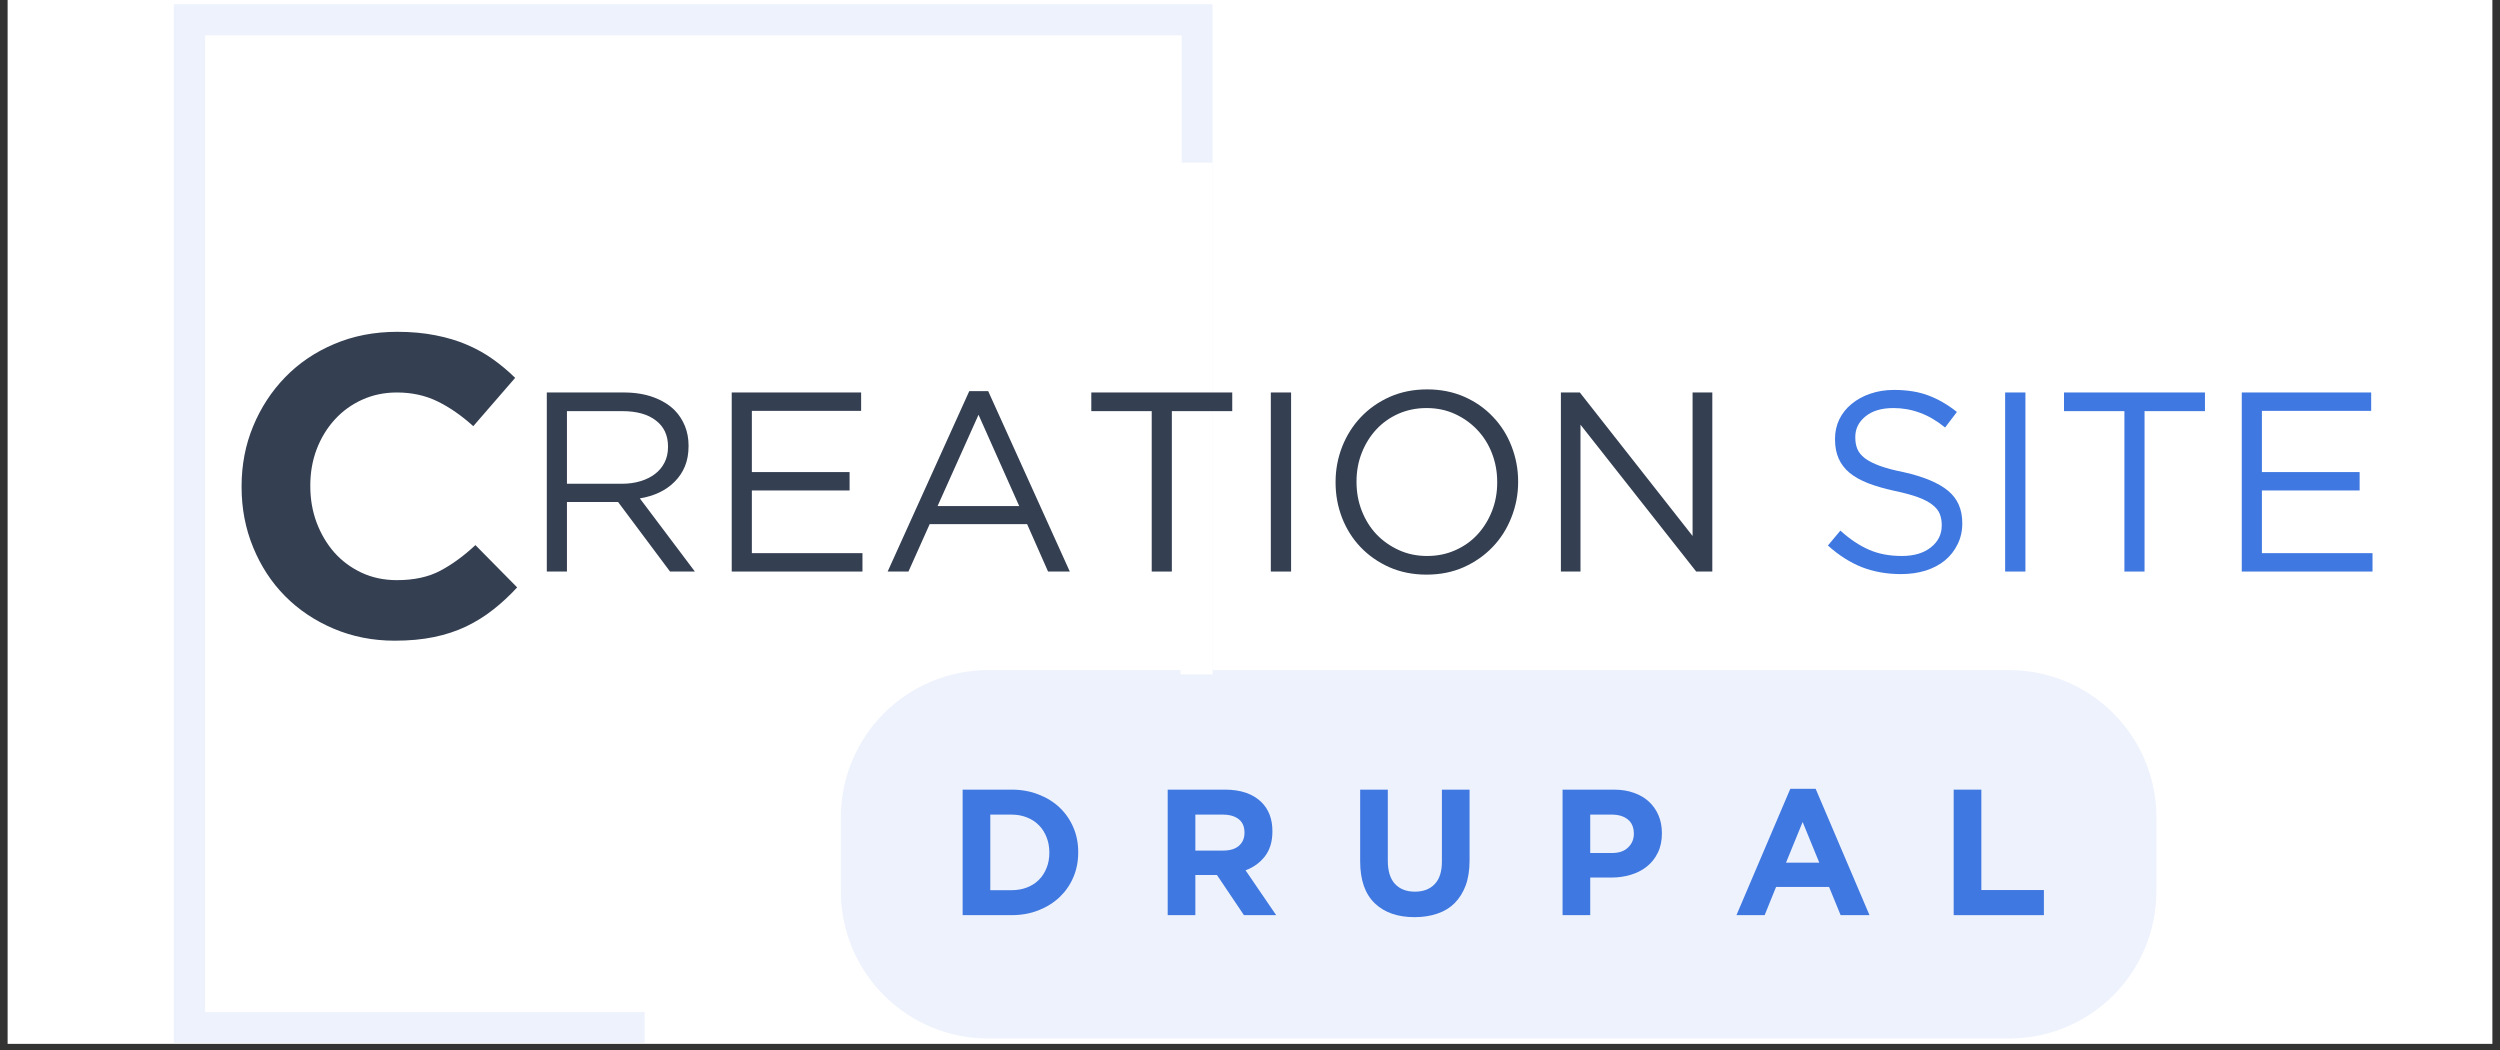
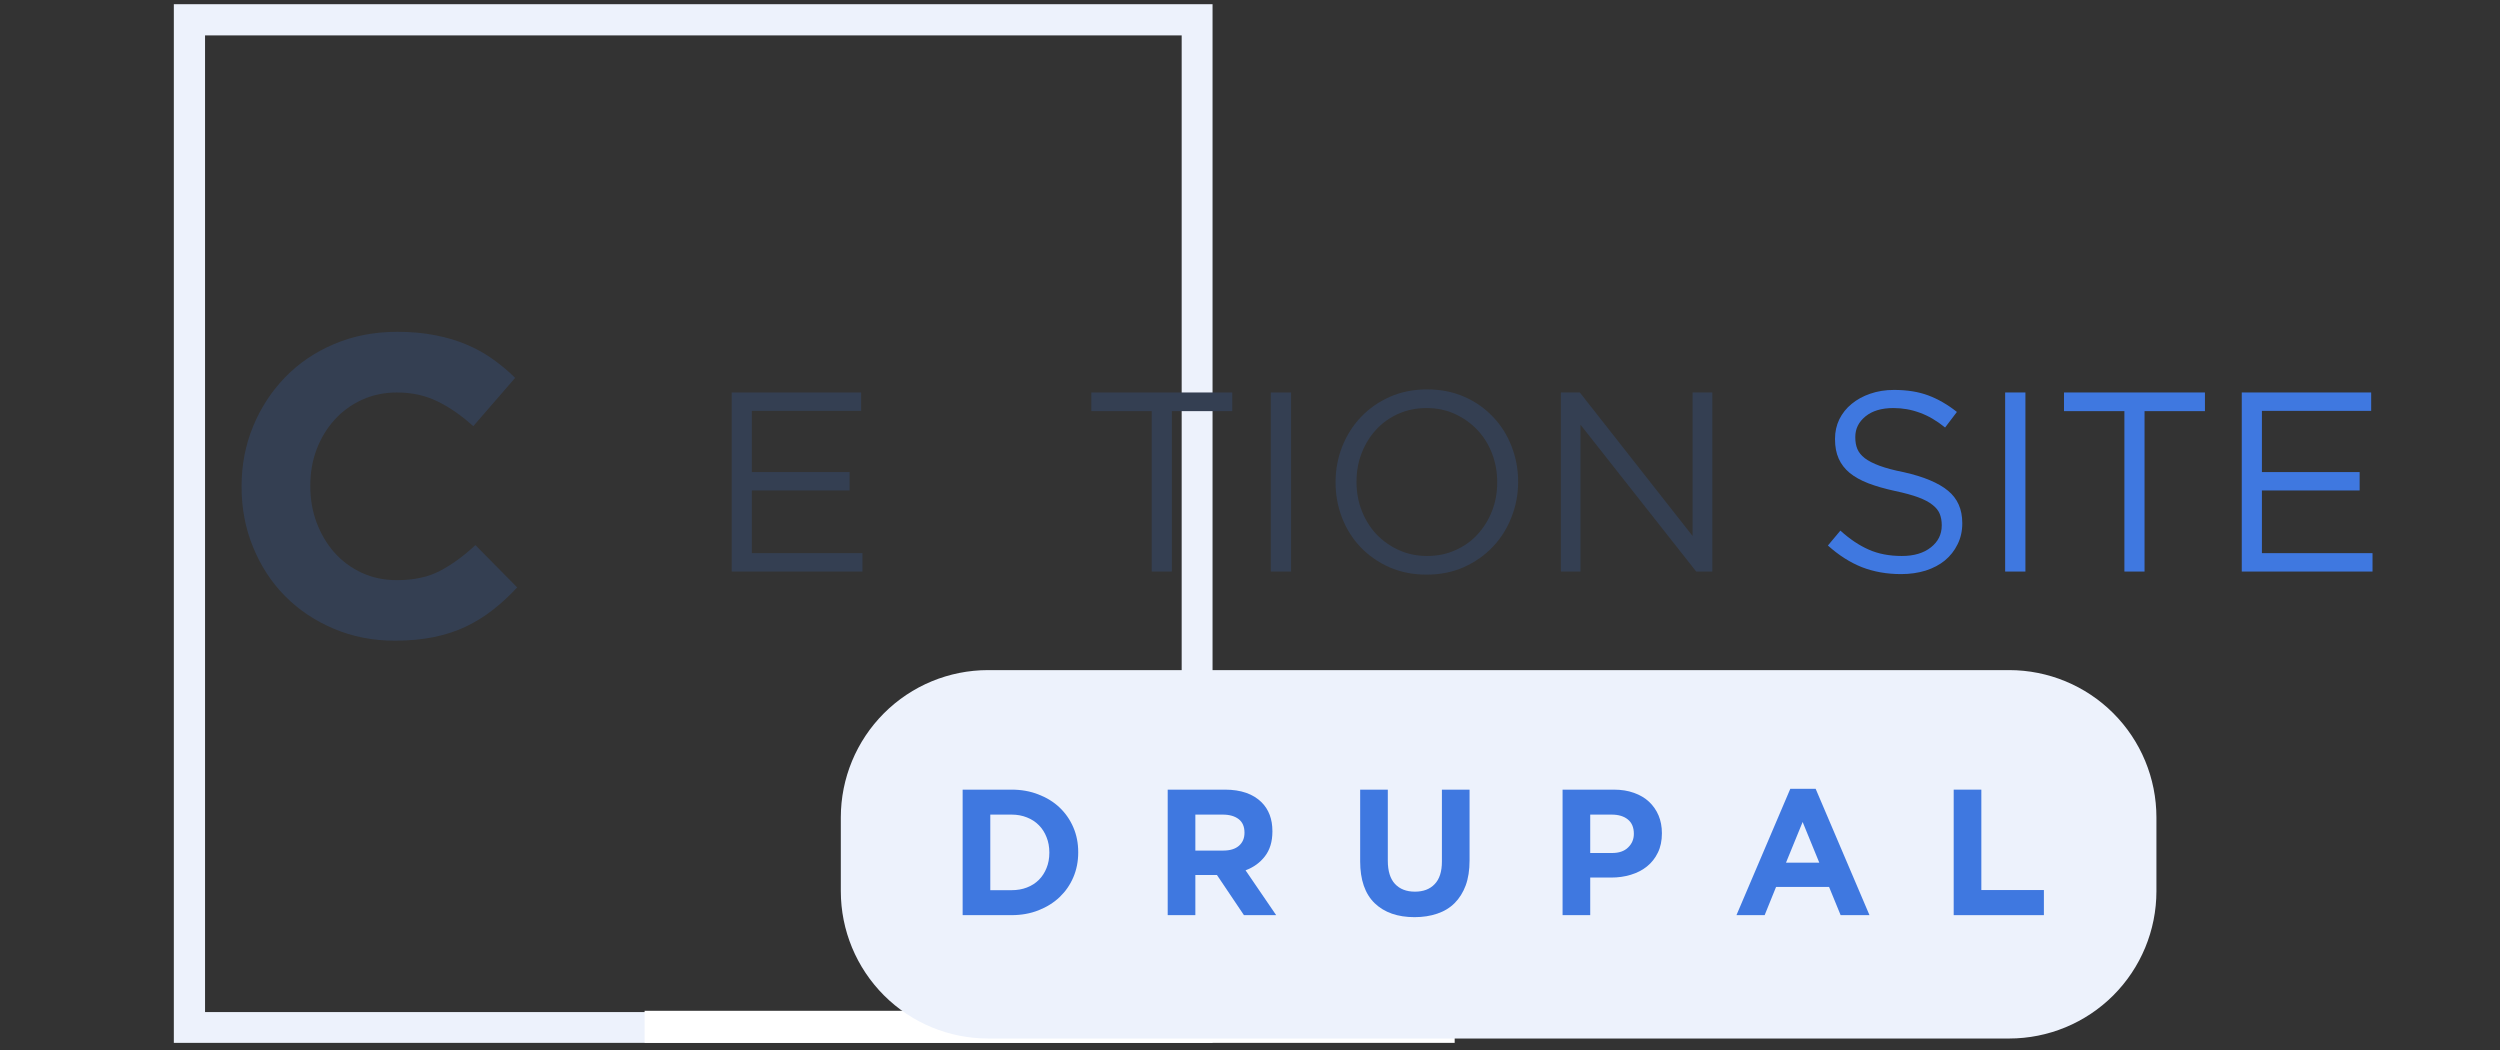
<svg xmlns="http://www.w3.org/2000/svg" width="388" zoomAndPan="magnify" viewBox="0 0 291 122.25" height="163" preserveAspectRatio="xMidYMid meet" version="1.0">
  <rect x="0" y="0" width="291" height="122.25" fill="#333333" stroke="none" />
  <defs>
    <g />
    <clipPath id="8d153659f0">
-       <path d="M 0.887 0 L 290.113 0 L 290.113 121.504 L 0.887 121.504 Z M 0.887 0 " clip-rule="nonzero" />
-     </clipPath>
+       </clipPath>
    <clipPath id="710986d5dc">
      <path d="M 20.234 0.488 L 141.141 0.488 L 141.141 4.117 L 20.234 4.117 Z M 137.547 4.117 L 141.141 4.117 L 141.141 117.801 L 137.547 117.801 Z M 20.234 4.117 L 23.867 4.117 L 23.867 117.801 L 20.234 117.801 Z M 20.234 117.801 L 141.141 117.801 L 141.141 121.391 L 20.234 121.391 Z M 20.234 117.801 " clip-rule="nonzero" />
    </clipPath>
    <clipPath id="2ec64c3d14">
      <path d="M 75.031 117.66 L 169.324 117.66 L 169.324 121.387 L 75.031 121.387 Z M 75.031 117.66 " clip-rule="nonzero" />
    </clipPath>
    <clipPath id="949859fe55">
      <path d="M 97.871 78 L 251.008 78 L 251.008 120.883 L 97.871 120.883 Z M 97.871 78 " clip-rule="nonzero" />
    </clipPath>
    <clipPath id="9c680f0620">
      <path d="M 115.02 78 L 233.863 78 C 238.41 78 242.773 79.805 245.988 83.02 C 249.203 86.238 251.008 90.598 251.008 95.145 L 251.008 103.738 C 251.008 108.285 249.203 112.645 245.988 115.863 C 242.773 119.078 238.41 120.883 233.863 120.883 L 115.02 120.883 C 110.469 120.883 106.109 119.078 102.895 115.863 C 99.68 112.645 97.871 108.285 97.871 103.738 L 97.871 95.145 C 97.871 90.598 99.68 86.238 102.895 83.02 C 106.109 79.805 110.469 78 115.02 78 Z M 115.02 78 " clip-rule="nonzero" />
    </clipPath>
    <clipPath id="b68b6f989c">
      <path d="M 137.41 18.938 L 141.141 18.938 L 141.141 78.508 L 137.41 78.508 Z M 137.41 18.938 " clip-rule="nonzero" />
    </clipPath>
  </defs>
  <g clip-path="url(#8d153659f0)">
-     <path fill="#ffffff" d="M 0.887 0 L 290.113 0 L 290.113 121.504 L 0.887 121.504 Z M 0.887 0 " fill-opacity="1" fill-rule="nonzero" />
-   </g>
+     </g>
  <g clip-path="url(#710986d5dc)">
    <path fill="#edf2fc" d="M 20.234 0.488 L 141.141 0.488 L 141.141 121.391 L 20.234 121.391 Z M 20.234 0.488 " fill-opacity="1" fill-rule="nonzero" />
  </g>
  <g clip-path="url(#2ec64c3d14)">
    <path fill="#ffffff" d="M 75.031 121.387 L 75.031 117.66 L 169.324 117.66 L 169.324 121.387 Z M 75.031 121.387 " fill-opacity="1" fill-rule="nonzero" />
  </g>
  <g clip-path="url(#949859fe55)">
    <g clip-path="url(#9c680f0620)">
      <path fill="#edf2fc" d="M 97.871 78 L 251.008 78 L 251.008 120.883 L 97.871 120.883 Z M 97.871 78 " fill-opacity="1" fill-rule="nonzero" />
    </g>
  </g>
  <g clip-path="url(#b68b6f989c)">
-     <path fill="#ffffff" d="M 137.41 18.938 L 141.141 18.938 L 141.141 78.508 L 137.41 78.508 Z M 137.41 18.938 " fill-opacity="1" fill-rule="nonzero" />
-   </g>
+     </g>
  <g fill="#343f52" fill-opacity="1">
    <g transform="translate(60.695, 66.528)">
      <g>
-         <path d="M 2.953 -20.844 L 11.906 -20.844 C 13.195 -20.844 14.344 -20.66 15.344 -20.297 C 16.352 -19.93 17.188 -19.422 17.844 -18.766 C 18.352 -18.242 18.75 -17.633 19.031 -16.938 C 19.312 -16.25 19.453 -15.488 19.453 -14.656 L 19.453 -14.594 C 19.453 -13.719 19.312 -12.938 19.031 -12.25 C 18.75 -11.57 18.352 -10.977 17.844 -10.469 C 17.344 -9.957 16.742 -9.535 16.047 -9.203 C 15.359 -8.879 14.602 -8.648 13.781 -8.516 L 20.188 0 L 17.297 0 L 11.25 -8.094 L 5.297 -8.094 L 5.297 0 L 2.953 0 Z M 11.703 -10.219 C 12.473 -10.219 13.188 -10.316 13.844 -10.516 C 14.5 -10.711 15.066 -10.992 15.547 -11.359 C 16.023 -11.723 16.395 -12.164 16.656 -12.688 C 16.926 -13.219 17.062 -13.82 17.062 -14.5 L 17.062 -14.562 C 17.062 -15.852 16.594 -16.859 15.656 -17.578 C 14.727 -18.305 13.422 -18.672 11.734 -18.672 L 5.297 -18.672 L 5.297 -10.219 Z M 11.703 -10.219 " />
-       </g>
+         </g>
    </g>
  </g>
  <g fill="#343f52" fill-opacity="1">
    <g transform="translate(82.219, 66.528)">
      <g>
        <path d="M 2.953 -20.844 L 18.016 -20.844 L 18.016 -18.703 L 5.297 -18.703 L 5.297 -11.578 L 16.672 -11.578 L 16.672 -9.438 L 5.297 -9.438 L 5.297 -2.141 L 18.172 -2.141 L 18.172 0 L 2.953 0 Z M 2.953 -20.844 " />
      </g>
    </g>
  </g>
  <g fill="#343f52" fill-opacity="1">
    <g transform="translate(102.166, 66.528)">
      <g>
-         <path d="M 10.656 -21 L 12.859 -21 L 22.359 0 L 19.828 0 L 17.391 -5.516 L 6.047 -5.516 L 3.578 0 L 1.156 0 Z M 16.469 -7.625 L 11.734 -18.25 L 6.969 -7.625 Z M 16.469 -7.625 " />
-       </g>
+         </g>
    </g>
  </g>
  <g fill="#343f52" fill-opacity="1">
    <g transform="translate(125.684, 66.528)">
      <g>
        <path d="M 8.375 -18.672 L 1.344 -18.672 L 1.344 -20.844 L 17.75 -20.844 L 17.75 -18.672 L 10.719 -18.672 L 10.719 0 L 8.375 0 Z M 8.375 -18.672 " />
      </g>
    </g>
  </g>
  <g fill="#343f52" fill-opacity="1">
    <g transform="translate(144.767, 66.528)">
      <g>
        <path d="M 3.156 -20.844 L 5.516 -20.844 L 5.516 0 L 3.156 0 Z M 3.156 -20.844 " />
      </g>
    </g>
  </g>
  <g fill="#343f52" fill-opacity="1">
    <g transform="translate(153.43, 66.528)">
      <g>
        <path d="M 12.625 0.359 C 11.039 0.359 9.598 0.07 8.297 -0.5 C 6.992 -1.082 5.875 -1.863 4.938 -2.844 C 4.008 -3.82 3.289 -4.961 2.781 -6.266 C 2.281 -7.566 2.031 -8.93 2.031 -10.359 L 2.031 -10.422 C 2.031 -11.848 2.285 -13.219 2.797 -14.531 C 3.316 -15.844 4.039 -16.988 4.969 -17.969 C 5.906 -18.957 7.023 -19.742 8.328 -20.328 C 9.641 -20.91 11.094 -21.203 12.688 -21.203 C 14.27 -21.203 15.711 -20.914 17.016 -20.344 C 18.316 -19.77 19.43 -18.988 20.359 -18 C 21.297 -17.02 22.016 -15.879 22.516 -14.578 C 23.023 -13.273 23.281 -11.91 23.281 -10.484 L 23.281 -10.422 C 23.281 -8.992 23.02 -7.625 22.5 -6.312 C 21.988 -5 21.266 -3.852 20.328 -2.875 C 19.398 -1.895 18.281 -1.109 16.969 -0.516 C 15.664 0.066 14.219 0.359 12.625 0.359 Z M 12.688 -1.812 C 13.875 -1.812 14.969 -2.035 15.969 -2.484 C 16.977 -2.93 17.836 -3.539 18.547 -4.312 C 19.266 -5.094 19.828 -6 20.234 -7.031 C 20.641 -8.062 20.844 -9.172 20.844 -10.359 L 20.844 -10.422 C 20.844 -11.609 20.641 -12.723 20.234 -13.766 C 19.828 -14.816 19.254 -15.727 18.516 -16.5 C 17.785 -17.27 16.922 -17.883 15.922 -18.344 C 14.922 -18.801 13.82 -19.031 12.625 -19.031 C 11.438 -19.031 10.336 -18.805 9.328 -18.359 C 8.328 -17.91 7.469 -17.297 6.75 -16.516 C 6.039 -15.742 5.484 -14.844 5.078 -13.812 C 4.672 -12.781 4.469 -11.672 4.469 -10.484 L 4.469 -10.422 C 4.469 -9.234 4.672 -8.117 5.078 -7.078 C 5.484 -6.035 6.051 -5.125 6.781 -4.344 C 7.52 -3.57 8.391 -2.957 9.391 -2.5 C 10.398 -2.039 11.5 -1.812 12.688 -1.812 Z M 12.688 -1.812 " />
      </g>
    </g>
  </g>
  <g fill="#343f52" fill-opacity="1">
    <g transform="translate(178.735, 66.528)">
      <g>
        <path d="M 2.953 -20.844 L 5.156 -20.844 L 18.281 -4.141 L 18.281 -20.844 L 20.578 -20.844 L 20.578 0 L 18.703 0 L 5.234 -17.094 L 5.234 0 L 2.953 0 Z M 2.953 -20.844 " />
      </g>
    </g>
  </g>
  <g fill="#343f52" fill-opacity="1">
    <g transform="translate(202.254, 66.528)">
      <g />
    </g>
  </g>
  <g fill="#3f78e0" fill-opacity="1">
    <g transform="translate(211.19, 66.528)">
      <g>
        <path d="M 10.094 0.297 C 8.426 0.297 6.898 0.023 5.516 -0.516 C 4.141 -1.066 2.828 -1.906 1.578 -3.031 L 3.031 -4.766 C 4.125 -3.773 5.227 -3.035 6.344 -2.547 C 7.457 -2.055 8.738 -1.812 10.188 -1.812 C 11.594 -1.812 12.719 -2.145 13.562 -2.812 C 14.406 -3.477 14.828 -4.328 14.828 -5.359 L 14.828 -5.422 C 14.828 -5.898 14.75 -6.332 14.594 -6.719 C 14.438 -7.102 14.156 -7.453 13.75 -7.766 C 13.352 -8.086 12.801 -8.379 12.094 -8.641 C 11.395 -8.898 10.5 -9.145 9.406 -9.375 C 8.219 -9.633 7.18 -9.93 6.297 -10.266 C 5.41 -10.609 4.68 -11.016 4.109 -11.484 C 3.535 -11.961 3.109 -12.52 2.828 -13.156 C 2.547 -13.789 2.406 -14.535 2.406 -15.391 L 2.406 -15.453 C 2.406 -16.266 2.57 -17.02 2.906 -17.719 C 3.25 -18.414 3.727 -19.016 4.344 -19.516 C 4.957 -20.023 5.68 -20.422 6.516 -20.703 C 7.348 -20.992 8.266 -21.141 9.266 -21.141 C 10.797 -21.141 12.129 -20.926 13.266 -20.5 C 14.41 -20.07 15.52 -19.43 16.594 -18.578 L 15.219 -16.766 C 14.25 -17.555 13.27 -18.129 12.281 -18.484 C 11.301 -18.848 10.273 -19.031 9.203 -19.031 C 7.828 -19.031 6.742 -18.707 5.953 -18.062 C 5.16 -17.414 4.766 -16.617 4.766 -15.672 L 4.766 -15.609 C 4.766 -15.109 4.844 -14.664 5 -14.281 C 5.156 -13.895 5.441 -13.535 5.859 -13.203 C 6.285 -12.879 6.863 -12.582 7.594 -12.312 C 8.332 -12.039 9.273 -11.789 10.422 -11.562 C 12.742 -11.039 14.457 -10.32 15.562 -9.406 C 16.664 -8.5 17.219 -7.25 17.219 -5.656 L 17.219 -5.594 C 17.219 -4.707 17.035 -3.898 16.672 -3.172 C 16.316 -2.441 15.828 -1.816 15.203 -1.297 C 14.578 -0.785 13.828 -0.391 12.953 -0.109 C 12.078 0.16 11.125 0.297 10.094 0.297 Z M 10.094 0.297 " />
      </g>
    </g>
  </g>
  <g fill="#3f78e0" fill-opacity="1">
    <g transform="translate(230.243, 66.528)">
      <g>
        <path d="M 3.156 -20.844 L 5.516 -20.844 L 5.516 0 L 3.156 0 Z M 3.156 -20.844 " />
      </g>
    </g>
  </g>
  <g fill="#3f78e0" fill-opacity="1">
    <g transform="translate(238.906, 66.528)">
      <g>
        <path d="M 8.375 -18.672 L 1.344 -18.672 L 1.344 -20.844 L 17.75 -20.844 L 17.75 -18.672 L 10.719 -18.672 L 10.719 0 L 8.375 0 Z M 8.375 -18.672 " />
      </g>
    </g>
  </g>
  <g fill="#3f78e0" fill-opacity="1">
    <g transform="translate(257.989, 66.528)">
      <g>
        <path d="M 2.953 -20.844 L 18.016 -20.844 L 18.016 -18.703 L 5.297 -18.703 L 5.297 -11.578 L 16.672 -11.578 L 16.672 -9.438 L 5.297 -9.438 L 5.297 -2.141 L 18.172 -2.141 L 18.172 0 L 2.953 0 Z M 2.953 -20.844 " />
      </g>
    </g>
  </g>
  <g fill="#3f78e0" fill-opacity="1">
    <g transform="translate(110.301, 106.523)">
      <g>
        <path d="M 1.75 -14.609 L 7.453 -14.609 C 8.586 -14.609 9.629 -14.422 10.578 -14.047 C 11.535 -13.68 12.359 -13.172 13.047 -12.516 C 13.734 -11.859 14.266 -11.086 14.641 -10.203 C 15.016 -9.328 15.203 -8.375 15.203 -7.344 L 15.203 -7.297 C 15.203 -6.266 15.016 -5.305 14.641 -4.422 C 14.266 -3.535 13.734 -2.766 13.047 -2.109 C 12.359 -1.453 11.535 -0.938 10.578 -0.562 C 9.629 -0.188 8.586 0 7.453 0 L 1.75 0 Z M 4.969 -11.703 L 4.969 -2.906 L 7.453 -2.906 C 8.098 -2.906 8.691 -3.008 9.234 -3.219 C 9.773 -3.426 10.238 -3.723 10.625 -4.109 C 11.008 -4.492 11.305 -4.953 11.516 -5.484 C 11.734 -6.016 11.844 -6.609 11.844 -7.266 L 11.844 -7.297 C 11.844 -7.941 11.734 -8.535 11.516 -9.078 C 11.305 -9.617 11.008 -10.082 10.625 -10.469 C 10.238 -10.863 9.773 -11.164 9.234 -11.375 C 8.691 -11.594 8.098 -11.703 7.453 -11.703 Z M 4.969 -11.703 " />
      </g>
    </g>
  </g>
  <g fill="#3f78e0" fill-opacity="1">
    <g transform="translate(134.17, 106.523)">
      <g>
        <path d="M 1.75 -14.609 L 8.422 -14.609 C 10.273 -14.609 11.695 -14.113 12.688 -13.125 C 13.52 -12.289 13.938 -11.176 13.938 -9.781 L 13.938 -9.734 C 13.938 -8.555 13.645 -7.594 13.062 -6.844 C 12.488 -6.102 11.738 -5.562 10.812 -5.219 L 14.375 0 L 10.625 0 L 7.484 -4.672 L 4.969 -4.672 L 4.969 0 L 1.75 0 Z M 8.219 -7.516 C 9.008 -7.516 9.617 -7.703 10.047 -8.078 C 10.473 -8.453 10.688 -8.953 10.688 -9.578 L 10.688 -9.609 C 10.688 -10.305 10.461 -10.828 10.016 -11.172 C 9.566 -11.523 8.945 -11.703 8.156 -11.703 L 4.969 -11.703 L 4.969 -7.516 Z M 8.219 -7.516 " />
      </g>
    </g>
  </g>
  <g fill="#3f78e0" fill-opacity="1">
    <g transform="translate(156.807, 106.523)">
      <g>
        <path d="M 7.844 0.234 C 5.883 0.234 4.336 -0.305 3.203 -1.391 C 2.078 -2.484 1.516 -4.109 1.516 -6.266 L 1.516 -14.609 L 4.734 -14.609 L 4.734 -6.344 C 4.734 -5.145 5.008 -4.242 5.562 -3.641 C 6.125 -3.035 6.898 -2.734 7.891 -2.734 C 8.867 -2.734 9.633 -3.023 10.188 -3.609 C 10.75 -4.191 11.031 -5.066 11.031 -6.234 L 11.031 -14.609 L 14.25 -14.609 L 14.25 -6.359 C 14.25 -5.242 14.098 -4.273 13.797 -3.453 C 13.492 -2.641 13.066 -1.957 12.516 -1.406 C 11.961 -0.852 11.285 -0.441 10.484 -0.172 C 9.691 0.098 8.812 0.234 7.844 0.234 Z M 7.844 0.234 " />
      </g>
    </g>
  </g>
  <g fill="#3f78e0" fill-opacity="1">
    <g transform="translate(180.133, 106.523)">
      <g>
        <path d="M 1.75 -14.609 L 7.719 -14.609 C 8.594 -14.609 9.375 -14.484 10.062 -14.234 C 10.75 -13.992 11.332 -13.648 11.812 -13.203 C 12.289 -12.754 12.66 -12.223 12.922 -11.609 C 13.18 -10.992 13.312 -10.305 13.312 -9.547 L 13.312 -9.516 C 13.312 -8.66 13.156 -7.914 12.844 -7.281 C 12.539 -6.645 12.117 -6.109 11.578 -5.672 C 11.047 -5.242 10.422 -4.922 9.703 -4.703 C 8.992 -4.484 8.227 -4.375 7.406 -4.375 L 4.969 -4.375 L 4.969 0 L 1.75 0 Z M 7.516 -7.234 C 8.316 -7.234 8.938 -7.445 9.375 -7.875 C 9.82 -8.301 10.047 -8.828 10.047 -9.453 L 10.047 -9.484 C 10.047 -10.211 9.812 -10.766 9.344 -11.141 C 8.883 -11.516 8.254 -11.703 7.453 -11.703 L 4.969 -11.703 L 4.969 -7.234 Z M 7.516 -7.234 " />
      </g>
    </g>
  </g>
  <g fill="#3f78e0" fill-opacity="1">
    <g transform="translate(201.624, 106.523)">
      <g>
        <path d="M 6.766 -14.703 L 9.719 -14.703 L 15.984 0 L 12.625 0 L 11.281 -3.281 L 5.109 -3.281 L 3.781 0 L 0.5 0 Z M 10.141 -6.109 L 8.203 -10.844 L 6.266 -6.109 Z M 10.141 -6.109 " />
      </g>
    </g>
  </g>
  <g fill="#3f78e0" fill-opacity="1">
    <g transform="translate(225.659, 106.523)">
      <g>
        <path d="M 1.75 -14.609 L 4.969 -14.609 L 4.969 -2.922 L 12.25 -2.922 L 12.25 0 L 1.75 0 Z M 1.75 -14.609 " />
      </g>
    </g>
  </g>
  <g fill="#343f52" fill-opacity="1">
    <g transform="translate(25.495, 73.982)">
      <g>
        <path d="M 20.453 0.594 C 17.91 0.594 15.547 0.129 13.359 -0.797 C 11.172 -1.723 9.281 -2.988 7.688 -4.594 C 6.102 -6.195 4.863 -8.094 3.969 -10.281 C 3.07 -12.469 2.625 -14.801 2.625 -17.281 L 2.625 -17.375 C 2.625 -19.863 3.07 -22.191 3.969 -24.359 C 4.863 -26.523 6.102 -28.426 7.688 -30.062 C 9.281 -31.707 11.188 -33 13.406 -33.938 C 15.625 -34.883 18.07 -35.359 20.75 -35.359 C 22.375 -35.359 23.859 -35.223 25.203 -34.953 C 26.547 -34.691 27.758 -34.328 28.844 -33.859 C 29.938 -33.398 30.945 -32.836 31.875 -32.172 C 32.801 -31.516 33.664 -30.789 34.469 -30 L 29.594 -24.375 C 28.238 -25.602 26.859 -26.562 25.453 -27.25 C 24.047 -27.945 22.461 -28.297 20.703 -28.297 C 19.242 -28.297 17.895 -28.016 16.656 -27.453 C 15.414 -26.891 14.348 -26.113 13.453 -25.125 C 12.555 -24.133 11.859 -22.984 11.359 -21.672 C 10.867 -20.367 10.625 -18.973 10.625 -17.484 L 10.625 -17.375 C 10.625 -15.883 10.867 -14.477 11.359 -13.156 C 11.859 -11.832 12.547 -10.672 13.422 -9.672 C 14.305 -8.68 15.367 -7.895 16.609 -7.312 C 17.848 -6.738 19.211 -6.453 20.703 -6.453 C 22.691 -6.453 24.375 -6.816 25.75 -7.547 C 27.125 -8.273 28.488 -9.27 29.844 -10.531 L 34.703 -5.609 C 33.816 -4.648 32.891 -3.789 31.922 -3.031 C 30.961 -2.27 29.91 -1.613 28.766 -1.062 C 27.629 -0.52 26.379 -0.109 25.016 0.172 C 23.66 0.453 22.141 0.594 20.453 0.594 Z M 20.453 0.594 " />
      </g>
    </g>
  </g>
</svg>